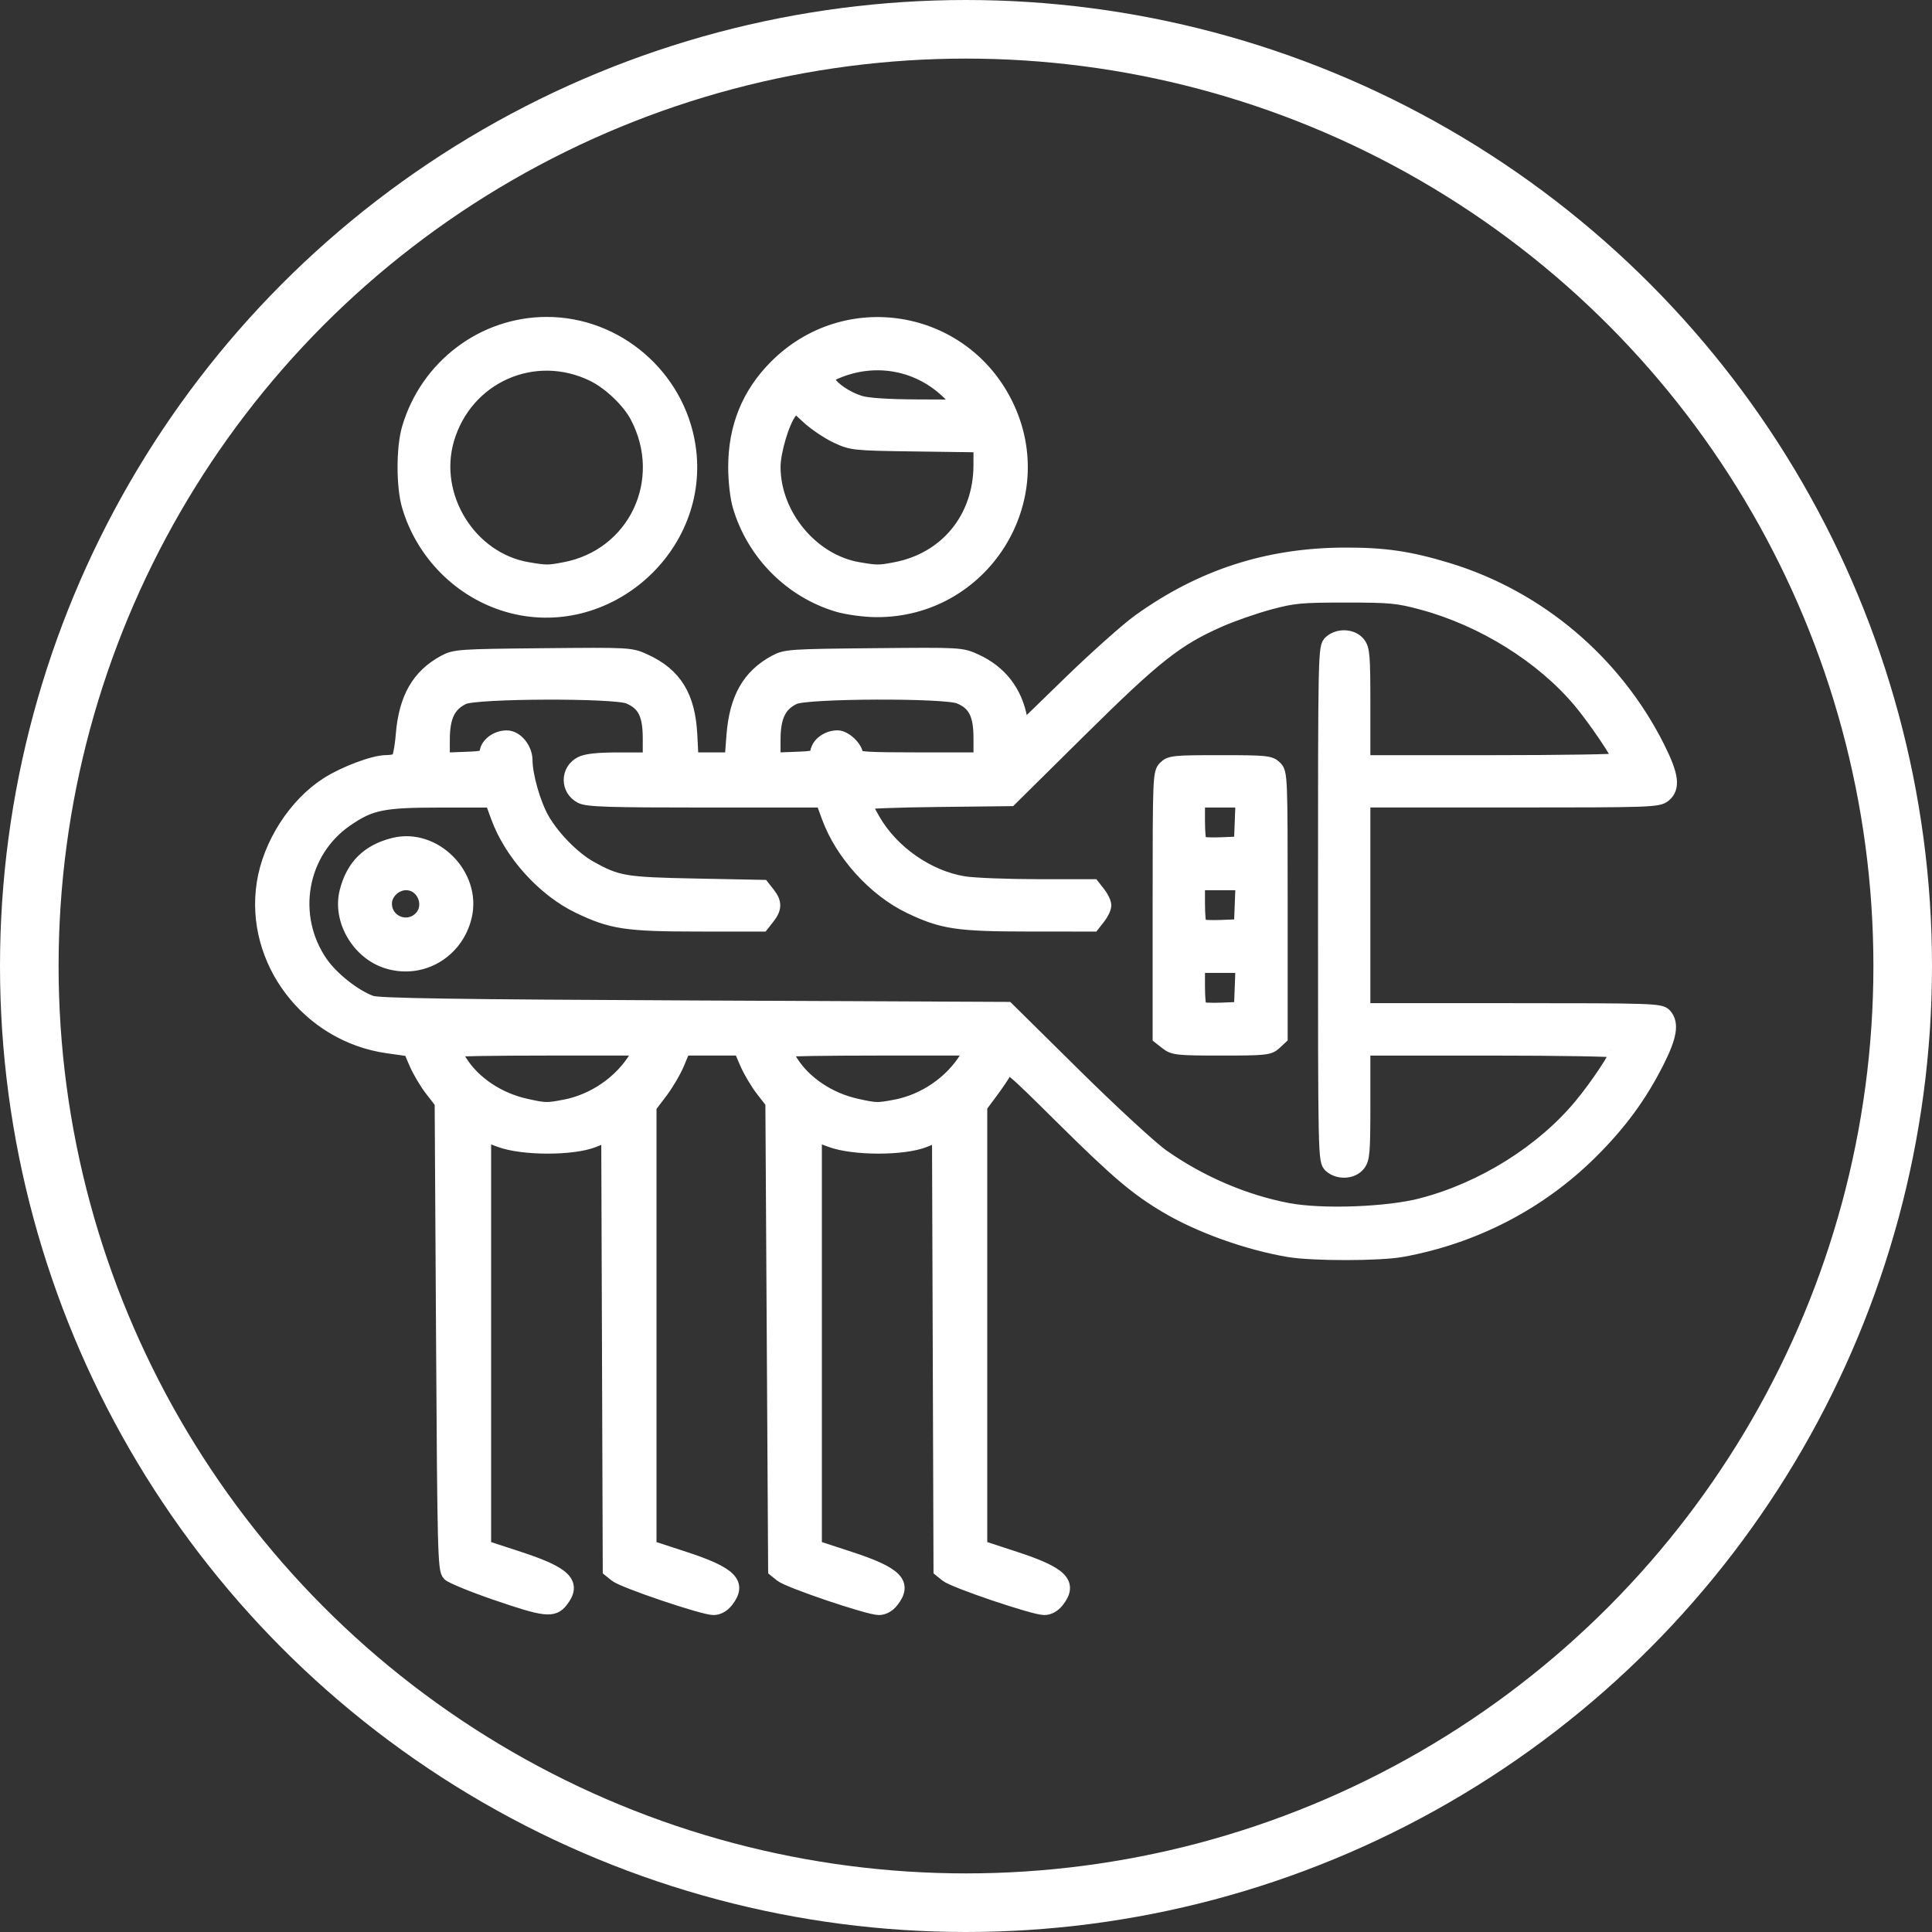
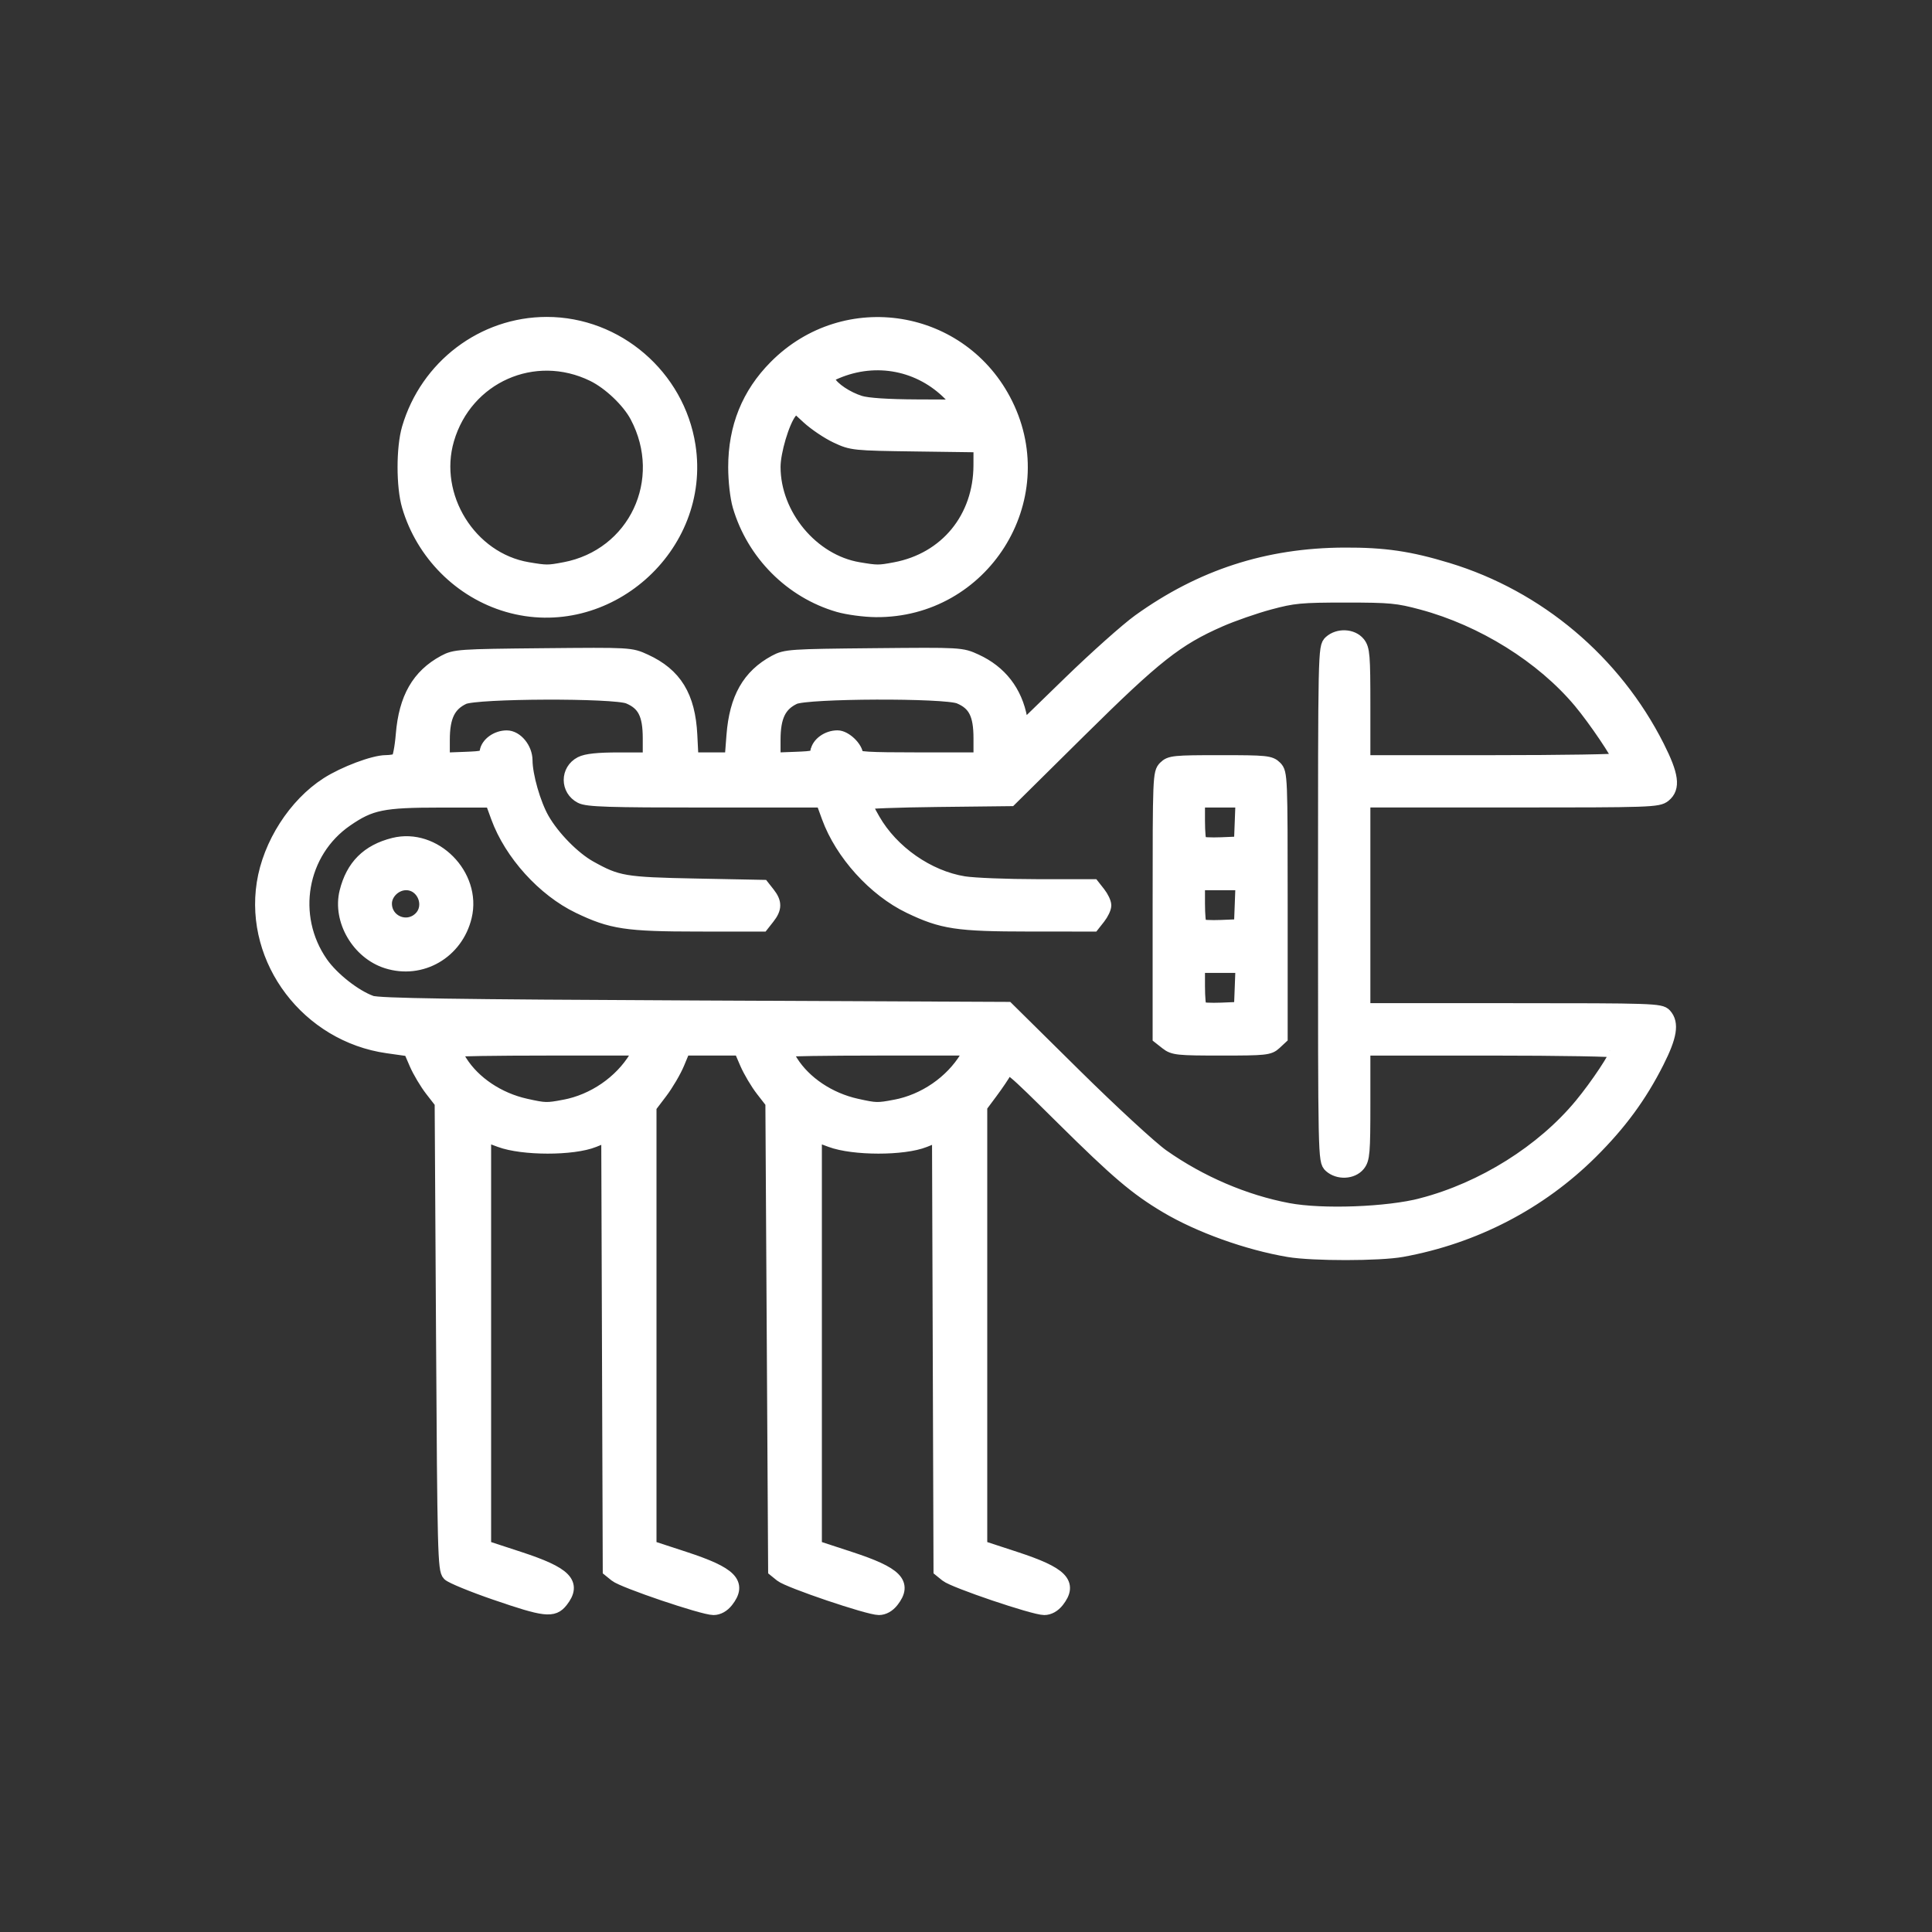
<svg xmlns="http://www.w3.org/2000/svg" xmlns:ns1="http://www.inkscape.org/namespaces/inkscape" xmlns:ns2="http://sodipodi.sourceforge.net/DTD/sodipodi-0.dtd" width="197.83mm" height="197.83mm" viewBox="0 0 197.83 197.83" version="1.1" id="svg5" xml:space="preserve" ns1:version="1.2.2 (732a01da63, 2022-12-09)" ns2:docname="I and D icon white.svg">
  <rect x="0" y="0" width="197.83" height="197.83" fill="#333333" stroke="none" />
  <ns2:namedview id="namedview7" pagecolor="#ffffff" bordercolor="#000000" borderopacity="0.25" ns1:showpageshadow="2" ns1:pageopacity="0.0" ns1:pagecheckerboard="0" ns1:deskcolor="#d1d1d1" ns1:document-units="mm" showgrid="false" ns1:zoom="0.64693624" ns1:cx="279.78028" ns1:cy="426.62628" ns1:window-width="2560" ns1:window-height="1369" ns1:window-x="1912" ns1:window-y="-8" ns1:window-maximized="1" ns1:current-layer="g16651-2" />
  <defs id="defs2" />
  <g ns1:label="Layer 1" ns1:groupmode="layer" id="layer1" transform="translate(-3.33,-40.956)">
    <g id="g16689" transform="translate(2.454,10.633)">
      <path style="fill:#ffffff;fill-opacity:1;stroke:#ffffff;stroke-width:1.411;stroke-dasharray:none;stroke-opacity:0" d="m -205.535,86.273 c -0.146,-0.058 -0.59,-0.176 -0.987,-0.264 -0.898,-0.198 -2.463,-1.547 -3.061,-2.638 -0.417,-0.762 -0.45,-3.64 -0.45,-40.111 0,-21.61 0.092,-39.622 0.206,-40.027 0.113,-0.405 1.214,-1.853 2.447,-3.218 l 2.242,-2.482 v -5.712 -5.712 l -1.654,-0.006 c -4.087,-0.014 -6.148,-2.543 -5.519,-6.771 0.84,-5.651 4.303,-9.713 9.819,-11.518 1.518,-0.497 2.513,-0.578 8.468,-0.689 l 6.749,-0.126 0.913,-1.325 c 1.279,-1.855 4.237,-4.968 6.218,-6.544 1.279,-1.018 1.887,-1.331 2.586,-1.331 1.105,0 1.791,0.668 1.785,1.741 -0.005,0.989 0.006,0.975 -2.561,3.12 -2.149,1.796 -4.284,4.233 -5.781,6.6 -0.427,0.675 -1.076,1.346 -1.441,1.49 -0.365,0.144 -4,0.295 -8.079,0.336 l -7.415,0.074 -1.741,0.858 c -3.179,1.566 -5.418,4.721 -5.721,8.062 -0.124,1.366 -0.072,1.667 0.342,1.969 0.719,0.525 75.453,0.532 76.171,0.006 0.442,-0.323 0.454,-0.503 0.149,-2.315 -1.71,-10.172 -8.962,-18.7 -18.955,-22.289 -5.414,-1.944 -12.621,-2.015 -17.967,-0.176 -1.964,0.676 -2.543,0.66 -3.246,-0.088 -0.714,-0.761 -0.74,-1.869 -0.058,-2.55 0.562,-0.562 3.884,-1.644 6.627,-2.159 2.608,-0.49 8.694,-0.426 11.45,0.119 5.889,1.166 10.949,3.683 15.815,7.869 l 1.468,1.263 13.878,-5.316 13.878,-5.316 2.117,0.007 c 3.558,0.011 6.601,1.62 8.671,4.582 1.751,2.507 1.816,3.012 1.727,13.538 l -0.079,9.347 -0.73,1.487 c -1.14,2.321 -2.598,3.787 -4.895,4.923 l -2.019,0.998 -15.264,0.074 -15.264,0.074 -0.189,1.51 c -1.028,8.229 -6.766,15.934 -14.54,19.526 -3.629,1.677 -5.821,2.101 -10.73,2.077 -3.957,-0.02 -4.587,-0.089 -6.726,-0.74 -7.359,-2.238 -12.862,-6.97 -16.07,-13.817 -1.055,-2.251 -2.075,-5.695 -2.075,-7.006 0,-1.529 -0.078,-1.567 -3.203,-1.567 h -2.882 v 5.701 5.701 l 2.214,2.487 c 1.672,1.878 2.287,2.778 2.514,3.676 0.168,0.667 0.3,3.287 0.3,5.967 v 4.778 h 52.158 c 40.417,0 52.402,0.073 53.241,0.324 1.386,0.415 2.869,1.899 3.285,3.285 0.395,1.318 0.422,4.63 0.048,5.974 -0.366,1.316 -1.451,2.556 -2.756,3.149 -0.978,0.444 -1.947,0.486 -11.322,0.492 l -10.253,0.006 v 10.968 c 0,7.588 -0.092,11.17 -0.299,11.624 -0.653,1.434 -2.867,1.445 -3.41,0.018 -0.155,-0.407 -0.26,-5.112 -0.26,-11.646 v -10.963 h -50.271 -50.271 v 27.11 c 0,26.533 0.011,27.116 0.512,27.384 0.734,0.393 4.845,0.349 5.376,-0.057 0.329,-0.251 1.335,-5.36 4.184,-21.233 2.063,-11.496 3.935,-21.303 4.16,-21.793 0.225,-0.49 0.776,-1.115 1.225,-1.388 0.786,-0.479 2.015,-0.497 34.814,-0.497 32.798,0 34.028,0.018 34.814,0.497 0.448,0.273 0.999,0.898 1.224,1.388 0.225,0.49 2.099,10.295 4.165,21.789 2.066,11.494 3.881,21.048 4.034,21.233 0.435,0.524 5.08,0.458 5.618,-0.081 0.366,-0.366 0.416,-1.898 0.416,-12.844 v -12.429 l 0.649,-0.649 c 0.704,-0.704 1.089,-0.78 2.07,-0.407 1.241,0.472 1.279,0.925 1.195,14.328 -0.087,13.95 -0.009,13.341 -1.922,15.02 -1.238,1.087 -1.854,1.234 -5.168,1.234 -1.528,0 -3.103,-0.091 -3.501,-0.202 -0.895,-0.25 -2.489,-1.624 -2.974,-2.561 -0.29,-0.562 -7.813,-41.32 -7.813,-42.332 0,-0.196 -9.879,-0.28 -32.808,-0.28 -22.132,0 -32.808,0.088 -32.808,0.27 0,0.983 -7.525,41.784 -7.805,42.32 -0.418,0.799 -1.597,1.927 -2.514,2.404 -0.615,0.32 -5.866,0.644 -6.482,0.401 z m 15.478,-72.113 V 4.374 l -2.183,-2.38 -2.183,-2.38 h -3.704 -3.704 l -2.183,2.38 -2.183,2.38 v 9.785 9.785 h 8.07 8.07 z m 108.749,9.256 c 0.369,-0.583 0.322,-4.329 -0.059,-4.71 -0.245,-0.245 -12.271,-0.318 -52.52,-0.318 h -52.202 v 2.78 2.78 l 52.265,-0.068 c 46.12,-0.06 52.294,-0.115 52.516,-0.465 z M -156.314,5.283 c 8.807,-1.536 15.761,-8.368 17.449,-17.142 0.267,-1.39 0.274,-1.833 0.031,-1.926 -0.174,-0.067 -1.964,-0.088 -3.978,-0.047 l -3.662,0.074 -0.364,1.425 c -1.176,4.601 -5.063,8.455 -9.76,9.679 -6.074,1.582 -12.627,-1.392 -15.438,-7.007 -0.568,-1.136 -1.116,-2.552 -1.216,-3.147 l -0.183,-1.082 h -3.98 -3.98 l 0.18,1.389 c 0.477,3.672 2.712,8.216 5.514,11.212 5.12,5.474 12.106,7.842 19.385,6.573 z m -38.77,-14.411 v -4.763 h -3.043 -3.043 v 4.763 4.763 h 3.043 3.043 z m 38.712,2.377 c 2.611,-0.977 5.047,-3.694 5.867,-6.544 l 0.171,-0.595 h -9.543 c -10.825,0 -10.067,-0.191 -8.911,2.249 1.236,2.606 3.81,4.693 6.675,5.41 1.459,0.366 3.985,0.137 5.74,-0.52 z m 51.479,-11.256 c 1.611,-0.478 3.251,-1.845 4.086,-3.407 0.559,-1.044 0.576,-1.341 0.576,-9.94 v -8.864 l -0.77,-1.39 c -1.852,-3.342 -4.925,-4.271 -9.067,-2.74 -4.022,1.487 -23.766,9.079 -23.871,9.18 -0.174,0.167 1.808,3.02 2.098,3.02 0.147,0 5.708,-2.084 12.36,-4.63 6.731,-2.577 12.476,-4.63 12.956,-4.63 0.579,0 1.147,0.254 1.727,0.772 l 0.864,0.772 0.077,7.962 c 0.065,6.738 0.015,8.094 -0.331,8.822 -0.798,1.682 -0.489,1.641 -12.805,1.728 l -11.206,0.08 0.156,0.582 c 0.086,0.32 0.158,1.147 0.16,1.839 l 0.004,1.257 h 10.8 c 9.004,0 11.031,-0.069 12.187,-0.412 z m -2.878,-13.21 v -5.949 l -1.257,0.489 c -0.691,0.269 -5.722,2.191 -11.179,4.271 -5.457,2.08 -9.951,3.802 -9.987,3.827 -0.036,0.025 0.203,0.78 0.529,1.678 l 0.594,1.633 10.649,2.4e-4 10.649,2.4e-4 z" id="path16509" />
      <circle style="fill:none;fill-opacity:1;stroke:#ffffff;stroke-width:6;stroke-dasharray:none;stroke-opacity:1" id="path16567" cx="-155.34" cy="18.885" r="95.915" />
    </g>
    <g id="g16575-8" transform="translate(-228.282,-132.581)">
      <path style="fill:#ffffff;fill-opacity:1;stroke:#ffffff;stroke-width:1.411;stroke-dasharray:none;stroke-opacity:1" d="m 548.056,433.036 c -1.55,-0.485 -2.608,-1.359 -3.393,-2.803 -0.663,-1.218 -0.686,-1.416 -0.686,-5.785 0,-4.476 -0.006,-4.525 -0.595,-4.652 -0.327,-0.071 -3.512,-0.486 -7.078,-0.923 -8.402,-1.03 -7.673,-0.301 -7.673,-7.668 0,-5.154 0.035,-5.55 0.544,-6.197 l 0.543,-0.691 4.55,-0.072 4.55,-0.072 0.132,-11.245 0.132,-11.245 0.719,-1.464 c 0.918,-1.869 2.827,-3.778 4.696,-4.696 1.364,-0.67 1.74,-0.725 5.499,-0.809 l 4.035,-0.09 v -6.062 -6.062 h -5.195 c -3.127,0 -5.596,-0.12 -6.203,-0.302 -1.383,-0.414 -2.734,-1.591 -3.395,-2.956 -0.537,-1.11 -0.553,-1.502 -0.553,-13.807 0,-12.283 0.017,-12.7 0.55,-13.801 0.689,-1.423 1.749,-2.326 3.432,-2.924 l 1.31,-0.465 v -5.32 c 0,-3.825 -0.105,-5.669 -0.375,-6.564 -0.869,-2.888 -3.108,-4.396 -6.527,-4.396 -1.609,0 -2.166,-0.106 -2.66,-0.505 -0.615,-0.497 -0.626,-0.591 -0.706,-5.993 -0.09,-6.047 0.036,-6.748 1.311,-7.276 1.058,-0.438 7.483,-0.154 9.619,0.426 4.633,1.257 9.094,4.899 11.181,9.127 1.121,2.271 1.905,4.959 1.912,6.558 0.002,0.485 0.093,0.842 0.202,0.792 0.109,-0.049 0.853,-0.446 1.654,-0.882 l 1.455,-0.792 6.994,-0.083 c 3.847,-0.045 7.25,-0.018 7.561,0.06 0.55,0.138 1.187,1.135 1.187,1.858 0,0.195 -0.227,0.636 -0.505,0.98 -0.502,0.621 -0.55,0.625 -7.342,0.757 l -6.837,0.132 -1.263,0.742 c -1.451,0.853 -2.418,2.181 -2.831,3.888 -0.2,0.827 -0.265,9.065 -0.214,26.988 l 0.074,25.797 3.092,0.074 3.092,0.074 0.087,-6.689 c 0.081,-6.24 0.128,-6.79 0.692,-8.198 0.798,-1.989 2.535,-3.877 4.595,-4.994 l 1.67,-0.906 15.933,-0.074 c 15.709,-0.073 15.941,-0.067 16.47,0.463 0.699,0.699 0.69,1.904 -0.02,2.547 -0.53,0.48 -1.286,0.51 -15.941,0.636 -13.665,0.118 -15.474,0.181 -16.184,0.571 -1.105,0.606 -2.203,1.752 -2.799,2.921 -0.481,0.943 -0.503,1.881 -0.503,22.162 v 21.177 h 28.31 28.31 v -21.177 c 0,-20.281 -0.021,-21.219 -0.503,-22.162 -0.276,-0.542 -0.839,-1.322 -1.251,-1.734 -1.519,-1.519 -1.915,-1.61 -7.696,-1.755 -5.75,-0.145 -5.946,-0.195 -6.29,-1.602 -0.116,-0.473 0.007,-0.891 0.413,-1.407 l 0.577,-0.734 5.854,0.084 5.854,0.084 1.676,0.908 c 2.024,1.097 3.809,3.053 4.604,5.045 0.534,1.336 0.589,2.001 0.677,8.144 l 0.095,6.689 3.089,-0.074 3.089,-0.074 v -26.458 -26.458 l -0.622,-1.264 c -0.685,-1.391 -1.888,-2.445 -3.412,-2.989 -0.8,-0.286 -5.553,-0.357 -24.487,-0.366 l -23.494,-0.012 -0.649,-0.649 c -0.357,-0.357 -0.649,-0.828 -0.649,-1.046 0,-0.752 0.622,-1.757 1.17,-1.892 0.302,-0.074 11.444,-0.101 24.759,-0.06 l 24.209,0.075 1.455,0.792 c 0.8,0.436 1.527,0.827 1.615,0.869 0.088,0.042 0.236,-0.651 0.329,-1.541 0.389,-3.726 2.17,-7.256 5.2,-10.308 2.181,-2.196 4.973,-3.848 7.805,-4.616 2.136,-0.58 8.561,-0.864 9.619,-0.426 1.274,0.528 1.401,1.229 1.311,7.276 -0.08,5.402 -0.091,5.496 -0.706,5.993 -0.494,0.399 -1.051,0.505 -2.66,0.505 -3.42,0 -5.658,1.507 -6.527,4.396 -0.27,0.896 -0.375,2.743 -0.375,6.595 v 5.351 l 1.184,0.298 c 1.417,0.357 2.867,1.564 3.66,3.047 0.573,1.072 0.58,1.22 0.58,13.783 0,12.507 -0.009,12.716 -0.571,13.758 -0.314,0.582 -0.909,1.379 -1.323,1.772 -1.464,1.39 -2.239,1.535 -8.152,1.535 h -5.432 v 6.062 6.062 l 4.035,0.09 c 3.766,0.084 4.133,0.138 5.509,0.814 1.912,0.939 3.736,2.756 4.665,4.647 l 0.74,1.508 0.132,11.245 0.132,11.245 4.55,0.072 4.55,0.072 0.544,0.691 c 0.509,0.647 0.543,1.043 0.543,6.197 0,7.367 0.729,6.638 -7.673,7.668 -3.565,0.437 -6.75,0.853 -7.078,0.923 -0.589,0.127 -0.595,0.177 -0.595,4.632 0,4.047 -0.056,4.613 -0.553,5.588 -0.767,1.504 -1.991,2.545 -3.529,3.003 -1.505,0.448 -13.537,0.554 -15.344,0.135 -1.539,-0.357 -3.077,-1.563 -3.81,-2.988 -0.539,-1.047 -0.667,-1.757 -0.78,-4.316 -0.13,-2.953 -0.155,-3.059 -0.693,-2.924 -0.418,0.104 -20.957,0.257 -23.775,0.177 -0.687,-0.02 -1.521,-0.976 -1.521,-1.745 0,-0.37 0.292,-0.966 0.649,-1.323 l 0.649,-0.649 h 10.803 10.803 l 19.041,-2.38 c 10.473,-1.309 19.13,-2.381 19.239,-2.381 0.109,-7.9e-4 0.198,-1.49 0.198,-3.309 v -3.307 H 596.363 532.599 v 3.307 c 0,2.222 0.095,3.307 0.29,3.307 0.16,0 8.833,1.072 19.275,2.381 l 18.984,2.381 h 10.768 10.768 l 0.649,0.649 c 0.357,0.357 0.649,0.826 0.649,1.041 0,0.738 -0.489,1.677 -0.972,1.867 -0.547,0.215 -23.464,0.2 -24.324,-0.016 -0.537,-0.135 -0.562,-0.029 -0.693,2.924 -0.113,2.56 -0.241,3.27 -0.78,4.316 -0.733,1.425 -2.271,2.631 -3.81,2.988 -1.638,0.38 -14.061,0.283 -15.347,-0.12 z m 15.48,-4.293 c 0.478,-0.608 0.548,-1.064 0.548,-3.572 0,-2.122 -0.087,-2.875 -0.331,-2.877 -0.182,-10e-4 -3.605,-0.417 -7.607,-0.924 -4.002,-0.507 -7.544,-0.923 -7.871,-0.924 -0.59,-0.002 -0.595,0.031 -0.595,3.846 0,3.733 0.019,3.868 0.649,4.498 l 0.649,0.649 h 7.004 7.004 z m 80.861,0.048 c 0.63,-0.63 0.649,-0.765 0.649,-4.498 0,-3.815 -0.005,-3.848 -0.595,-3.846 -0.327,10e-4 -3.87,0.417 -7.871,0.924 -4.002,0.507 -7.425,0.923 -7.607,0.924 -0.244,0.002 -0.331,0.754 -0.331,2.877 0,2.508 0.07,2.964 0.548,3.572 l 0.548,0.697 h 7.004 7.004 z m -80.313,-27.661 v -3.175 h -6.843 c -6.523,0 -6.876,-0.026 -7.541,-0.548 l -0.697,-0.548 v -5.915 -5.915 l 0.697,-0.548 c 0.664,-0.523 1.018,-0.548 7.541,-0.548 h 6.843 v -2.792 -2.792 l -8.533,0.08 c -8.15,0.076 -8.58,0.105 -9.591,0.649 -1.36,0.732 -2.084,1.521 -2.756,3.002 -0.514,1.134 -0.54,1.694 -0.546,11.708 l -0.006,10.517 h 10.716 10.716 z m 85.984,-7.342 c -0.006,-10.014 -0.032,-10.574 -0.546,-11.708 -0.671,-1.481 -1.396,-2.27 -2.756,-3.002 -1.011,-0.544 -1.441,-0.573 -9.591,-0.649 l -8.533,-0.08 v 2.792 2.792 h 6.843 c 6.523,0 6.876,0.026 7.541,0.548 l 0.697,0.548 v 5.915 5.915 l -0.697,0.548 c -0.664,0.523 -1.018,0.548 -7.541,0.548 h -6.843 v 3.175 3.175 h 10.716 10.716 l -0.006,-10.517 z m -85.984,-2.844 v -3.043 h -5.689 -5.689 v 3.043 3.043 h 5.689 5.689 z m 75.935,0 v -3.043 h -5.689 -5.689 v 3.043 3.043 h 5.689 5.689 z M 553.966,345.502 553.898,332.206 h -5.117 -5.117 l -0.638,0.742 -0.638,0.742 v 11.7 c 0,12.647 -0.009,12.568 1.417,13.143 0.312,0.126 2.741,0.236 5.398,0.246 l 4.831,0.017 z m 95.295,12.908 c 0.412,-0.213 0.823,-0.58 0.913,-0.815 0.09,-0.236 0.164,-5.776 0.164,-12.313 0,-11.418 -0.02,-11.905 -0.514,-12.399 -0.732,-0.732 -1.701,-0.842 -6.629,-0.754 l -4.366,0.078 -0.069,13.295 -0.069,13.295 h 4.91 c 3.792,0 5.081,-0.088 5.659,-0.387 z M 554.025,321.557 c -0.005,-7.801 -0.228,-9.373 -1.739,-12.247 -2.441,-4.646 -7.098,-7.398 -12.516,-7.398 h -2.145 v 3.175 3.175 h 1.139 c 0.627,0 1.907,0.258 2.844,0.574 1.365,0.46 2.026,0.895 3.313,2.183 2.452,2.453 2.571,2.929 2.695,10.803 l 0.103,6.548 h 3.155 3.155 z m 91.021,0.908 c 0,-6.668 0.205,-7.857 1.752,-10.142 1.454,-2.148 4.136,-3.705 6.867,-3.987 l 1.435,-0.148 v -3.138 -3.138 h -2.189 c -4.612,0 -8.629,1.962 -11.304,5.522 -2.504,3.333 -2.901,5.262 -2.907,14.124 l -0.005,6.813 h 3.175 3.175 z m -67.601,74.586 c -0.986,-0.44 -2.125,-1.635 -2.497,-2.619 -0.185,-0.49 -0.279,-5.154 -0.276,-13.626 0.005,-11.99 0.04,-12.956 0.498,-13.966 0.271,-0.596 0.893,-1.37 1.383,-1.72 l 0.891,-0.635 h 18.918 18.918 l 0.891,0.635 c 0.49,0.349 1.112,1.123 1.383,1.72 0.458,1.01 0.493,1.977 0.498,13.991 0.005,10.381 -0.066,13.074 -0.358,13.758 -0.441,1.03 -1.616,2.171 -2.63,2.554 -1.199,0.453 -36.592,0.365 -37.62,-0.094 z m 36.513,-16.161 v -12.7 h -17.595 -17.595 l -0.069,12.435 c -0.038,6.839 -0.012,12.585 0.059,12.768 0.101,0.263 3.775,0.318 17.664,0.265 l 17.536,-0.068 z m -28.804,6.463 c -0.494,-0.389 -0.696,-0.793 -0.693,-1.389 0.01,-2.024 0.054,-2.031 11.902,-2.031 11.848,0 11.892,0.008 11.902,2.031 0.003,0.596 -0.199,1 -0.693,1.389 -0.679,0.534 -0.975,0.548 -11.209,0.548 -10.234,0 -10.53,-0.015 -11.209,-0.548 z m -0.259,-10.254 c -0.602,-0.666 -0.556,-2.044 0.091,-2.691 0.512,-0.512 0.882,-0.529 11.377,-0.529 10.495,0 10.865,0.017 11.377,0.529 0.676,0.676 0.7,2.145 0.045,2.737 -0.434,0.393 -1.618,0.438 -11.468,0.438 -10.306,0 -11.012,-0.03 -11.422,-0.484 z m -19.38,-30.076 -0.662,-0.662 0.079,-9.194 0.079,-9.194 0.742,-1.263 c 0.408,-0.694 1.233,-1.587 1.833,-1.984 l 1.091,-0.722 h 27.688 27.688 l 1.091,0.722 c 0.6,0.397 1.425,1.29 1.833,1.984 l 0.742,1.263 0.079,9.194 0.079,9.194 -0.662,0.662 -0.662,0.662 h -30.187 -30.187 z m 58.365,-10.696 v -7.654 l -0.697,-0.548 c -0.695,-0.546 -0.793,-0.548 -26.82,-0.548 -26.027,0 -26.125,0.002 -26.82,0.548 l -0.697,0.548 v 7.654 7.654 h 27.517 27.517 z" id="path16511-0" />
-       <circle style="fill:none;stroke:#ffffff;stroke-width:6;stroke-dasharray:none;stroke-opacity:1" id="path16567-4" cx="596.363" cy="365.699" r="95.915" />
    </g>
    <g id="g16613-9" transform="translate(-274.906,86.223)" style="fill:none;fill-opacity:1;stroke:#2e2e2e;stroke-opacity:1">
-       <path style="fill:#ffffff;fill-opacity:1;stroke:#ffffff;stroke-width:0.353;stroke-dasharray:none;stroke-opacity:1" d="m 599.2,2.327 c -0.984,-0.428 -1.41,-1.111 -1.41,-2.26 0,-2.224 1.046,-2.646 6.568,-2.646 h 4.204 l 0.175,-1.918 c 0.297,-3.25 1.692,-5.395 4.472,-6.876 1.01,-0.538 1.555,-0.604 5.67,-0.685 3.974,-0.078 4.57,-0.146 4.685,-0.531 0.156,-0.521 3.065,-12.77 3.065,-12.905 0,-0.051 -9.971,-0.125 -22.159,-0.164 l -22.159,-0.072 -1.721,-0.815 c -2.204,-1.045 -4.092,-2.933 -5.137,-5.137 l -0.815,-1.721 v -36.915 -36.915 l 0.865,-1.756 c 1.095,-2.225 3.399,-4.423 5.542,-5.288 l 1.531,-0.618 37.108,-0.07 37.108,-0.07 4.463,-6.677 c 2.455,-3.672 4.985,-7.19 5.623,-7.817 2.344,-2.304 6.338,-3.559 9.537,-2.995 5.797,1.021 9.746,5.659 9.746,11.447 0,1.746 -0.755,4.768 -1.344,5.375 -0.483,0.498 -0.212,0.609 1.807,0.738 1.183,0.076 2.698,0.379 3.581,0.718 2.132,0.817 4.43,2.997 5.542,5.257 l 0.865,1.756 v 36.915 36.915 l -0.84,1.773 c -1.069,2.256 -2.805,3.992 -5.06,5.06 l -1.773,0.84 -22.159,0.072 c -12.187,0.04 -22.159,0.114 -22.159,0.164 0,0.135 2.909,12.384 3.065,12.905 0.115,0.385 0.711,0.453 4.685,0.531 4.115,0.081 4.661,0.147 5.67,0.685 2.76,1.47 4.169,3.65 4.473,6.917 l 0.174,1.877 h 4.204 c 5.522,0 6.568,0.421 6.568,2.646 0,1.17 -0.432,1.838 -1.468,2.271 -1.322,0.552 -71.522,0.541 -72.793,-0.011 z m 58.121,-6.225 c 0,-1.083 -0.138,-1.473 -0.772,-2.183 l -0.772,-0.864 h -20.152 -20.152 l -0.772,0.864 c -0.634,0.71 -0.772,1.1 -0.772,2.183 v 1.319 h 21.696 21.696 z m -14.92,-8.669 c -0.164,-0.546 -3.072,-12.789 -3.072,-12.932 0,-0.054 -1.667,-0.098 -3.704,-0.098 -2.037,0 -3.704,0.044 -3.704,0.098 0,0.144 -2.908,12.386 -3.072,12.932 -0.13,0.433 0.314,0.463 6.776,0.463 6.462,0 6.906,-0.03 6.776,-0.463 z m 45.44,-18.344 c 1.337,-0.371 3.133,-2.183 3.55,-3.581 0.219,-0.734 0.325,-3.216 0.325,-7.607 v -6.518 h -41.95 c -46.483,0 -43.165,0.131 -43.779,-1.731 -0.243,-0.736 -0.24,-1.121 0.014,-1.735 0.696,-1.68 -2.623,-1.561 43.572,-1.561 h 42.142 v -25.882 -25.882 l -0.728,-1.436 c -1.268,-2.504 -2.809,-3.153 -7.488,-3.155 l -3.056,-0.002 -12.18,14.854 -12.18,14.854 0.349,1.484 c 0.48,2.04 0.447,5.451 -0.069,7.191 -1.342,4.522 -4.819,7.993 -8.976,8.958 -0.754,0.175 -3.911,0.336 -7.276,0.37 -6.814,0.07 -7.548,0.242 -10.442,2.444 -1.417,1.079 -1.701,1.194 -2.645,1.075 -1.561,-0.197 -2.063,-0.957 -2.748,-4.164 -0.945,-4.429 -1.16,-6.694 -1.025,-10.794 0.106,-3.21 0.244,-4.218 0.816,-5.978 2.17,-6.674 7.156,-10.62 14.609,-11.564 l 2.393,-0.303 6.008,-9.019 c 3.304,-4.961 6.008,-9.108 6.008,-9.218 0,-0.109 -15.627,-0.167 -34.727,-0.128 l -34.727,0.07 -1.109,0.593 c -1.234,0.66 -2.235,1.857 -2.691,3.217 -0.217,0.648 -0.301,8.105 -0.301,26.657 v 25.757 h 4.307 c 4.722,0 5.137,0.113 5.737,1.561 0.254,0.613 0.257,0.999 0.014,1.735 -0.503,1.525 -1.21,1.731 -5.944,1.731 h -4.114 v 6.518 c 0,4.39 0.106,6.873 0.325,7.607 0.397,1.328 2.211,3.216 3.425,3.566 1.288,0.371 103.222,0.386 104.557,0.015 z m -91.419,-18.11 c -1.012,-0.549 -1.416,-1.928 -0.917,-3.123 0.458,-1.096 1.107,-1.499 2.411,-1.499 0.657,0 1.155,0.199 1.594,0.639 2.203,2.203 -0.337,5.478 -3.089,3.984 z m 34.1,-17.291 c 2.379,-0.935 4.276,-1.163 9.336,-1.122 5.914,0.048 7.225,-0.18 8.969,-1.558 1.928,-1.524 2.806,-3.472 2.801,-6.214 -0.007,-3.503 -0.021,-3.521 -5.398,-7.488 -4.644,-3.425 -4.761,-3.492 -6.11,-3.492 -1.717,0 -4.182,0.626 -5.908,1.501 -4.649,2.356 -6.762,8.317 -5.72,16.141 0.29,2.179 0.418,2.731 0.632,2.731 0.072,0 0.701,-0.224 1.397,-0.498 z m 25.303,-21.785 c 1.405,-1.705 2.55,-3.194 2.545,-3.307 -0.012,-0.247 -7.378,-5.746 -7.502,-5.6 -0.316,0.373 -4.923,7.39 -4.923,7.498 0,0.074 1.511,1.271 3.357,2.659 2.657,1.998 3.421,2.455 3.663,2.188 0.168,-0.186 1.455,-1.733 2.86,-3.438 z m 15.05,-18.352 c 4.842,-5.893 9.101,-11.272 9.465,-11.953 1.655,-3.102 0.101,-7.258 -3.233,-8.649 -2.128,-0.887 -5.519,-0.172 -6.987,1.473 -0.677,0.758 -15.942,23.652 -16.039,24.053 -0.078,0.323 7.506,6.058 7.798,5.896 0.106,-0.059 4.154,-4.928 8.996,-10.82 z" id="path16418-9" />
-       <circle style="fill:none;fill-opacity:1;stroke:#ffffff;stroke-width:6;stroke-dasharray:none;stroke-opacity:1" id="path16567-6" cx="635.625" cy="-64.956" r="95.915" />
+       <path style="fill:#ffffff;fill-opacity:1;stroke:#ffffff;stroke-width:0.353;stroke-dasharray:none;stroke-opacity:1" d="m 599.2,2.327 c -0.984,-0.428 -1.41,-1.111 -1.41,-2.26 0,-2.224 1.046,-2.646 6.568,-2.646 h 4.204 l 0.175,-1.918 c 0.297,-3.25 1.692,-5.395 4.472,-6.876 1.01,-0.538 1.555,-0.604 5.67,-0.685 3.974,-0.078 4.57,-0.146 4.685,-0.531 0.156,-0.521 3.065,-12.77 3.065,-12.905 0,-0.051 -9.971,-0.125 -22.159,-0.164 l -22.159,-0.072 -1.721,-0.815 c -2.204,-1.045 -4.092,-2.933 -5.137,-5.137 l -0.815,-1.721 v -36.915 -36.915 l 0.865,-1.756 c 1.095,-2.225 3.399,-4.423 5.542,-5.288 l 1.531,-0.618 37.108,-0.07 37.108,-0.07 4.463,-6.677 c 2.455,-3.672 4.985,-7.19 5.623,-7.817 2.344,-2.304 6.338,-3.559 9.537,-2.995 5.797,1.021 9.746,5.659 9.746,11.447 0,1.746 -0.755,4.768 -1.344,5.375 -0.483,0.498 -0.212,0.609 1.807,0.738 1.183,0.076 2.698,0.379 3.581,0.718 2.132,0.817 4.43,2.997 5.542,5.257 l 0.865,1.756 v 36.915 36.915 l -0.84,1.773 c -1.069,2.256 -2.805,3.992 -5.06,5.06 l -1.773,0.84 -22.159,0.072 c -12.187,0.04 -22.159,0.114 -22.159,0.164 0,0.135 2.909,12.384 3.065,12.905 0.115,0.385 0.711,0.453 4.685,0.531 4.115,0.081 4.661,0.147 5.67,0.685 2.76,1.47 4.169,3.65 4.473,6.917 l 0.174,1.877 h 4.204 c 5.522,0 6.568,0.421 6.568,2.646 0,1.17 -0.432,1.838 -1.468,2.271 -1.322,0.552 -71.522,0.541 -72.793,-0.011 z m 58.121,-6.225 c 0,-1.083 -0.138,-1.473 -0.772,-2.183 l -0.772,-0.864 h -20.152 -20.152 c -0.634,0.71 -0.772,1.1 -0.772,2.183 v 1.319 h 21.696 21.696 z m -14.92,-8.669 c -0.164,-0.546 -3.072,-12.789 -3.072,-12.932 0,-0.054 -1.667,-0.098 -3.704,-0.098 -2.037,0 -3.704,0.044 -3.704,0.098 0,0.144 -2.908,12.386 -3.072,12.932 -0.13,0.433 0.314,0.463 6.776,0.463 6.462,0 6.906,-0.03 6.776,-0.463 z m 45.44,-18.344 c 1.337,-0.371 3.133,-2.183 3.55,-3.581 0.219,-0.734 0.325,-3.216 0.325,-7.607 v -6.518 h -41.95 c -46.483,0 -43.165,0.131 -43.779,-1.731 -0.243,-0.736 -0.24,-1.121 0.014,-1.735 0.696,-1.68 -2.623,-1.561 43.572,-1.561 h 42.142 v -25.882 -25.882 l -0.728,-1.436 c -1.268,-2.504 -2.809,-3.153 -7.488,-3.155 l -3.056,-0.002 -12.18,14.854 -12.18,14.854 0.349,1.484 c 0.48,2.04 0.447,5.451 -0.069,7.191 -1.342,4.522 -4.819,7.993 -8.976,8.958 -0.754,0.175 -3.911,0.336 -7.276,0.37 -6.814,0.07 -7.548,0.242 -10.442,2.444 -1.417,1.079 -1.701,1.194 -2.645,1.075 -1.561,-0.197 -2.063,-0.957 -2.748,-4.164 -0.945,-4.429 -1.16,-6.694 -1.025,-10.794 0.106,-3.21 0.244,-4.218 0.816,-5.978 2.17,-6.674 7.156,-10.62 14.609,-11.564 l 2.393,-0.303 6.008,-9.019 c 3.304,-4.961 6.008,-9.108 6.008,-9.218 0,-0.109 -15.627,-0.167 -34.727,-0.128 l -34.727,0.07 -1.109,0.593 c -1.234,0.66 -2.235,1.857 -2.691,3.217 -0.217,0.648 -0.301,8.105 -0.301,26.657 v 25.757 h 4.307 c 4.722,0 5.137,0.113 5.737,1.561 0.254,0.613 0.257,0.999 0.014,1.735 -0.503,1.525 -1.21,1.731 -5.944,1.731 h -4.114 v 6.518 c 0,4.39 0.106,6.873 0.325,7.607 0.397,1.328 2.211,3.216 3.425,3.566 1.288,0.371 103.222,0.386 104.557,0.015 z m -91.419,-18.11 c -1.012,-0.549 -1.416,-1.928 -0.917,-3.123 0.458,-1.096 1.107,-1.499 2.411,-1.499 0.657,0 1.155,0.199 1.594,0.639 2.203,2.203 -0.337,5.478 -3.089,3.984 z m 34.1,-17.291 c 2.379,-0.935 4.276,-1.163 9.336,-1.122 5.914,0.048 7.225,-0.18 8.969,-1.558 1.928,-1.524 2.806,-3.472 2.801,-6.214 -0.007,-3.503 -0.021,-3.521 -5.398,-7.488 -4.644,-3.425 -4.761,-3.492 -6.11,-3.492 -1.717,0 -4.182,0.626 -5.908,1.501 -4.649,2.356 -6.762,8.317 -5.72,16.141 0.29,2.179 0.418,2.731 0.632,2.731 0.072,0 0.701,-0.224 1.397,-0.498 z m 25.303,-21.785 c 1.405,-1.705 2.55,-3.194 2.545,-3.307 -0.012,-0.247 -7.378,-5.746 -7.502,-5.6 -0.316,0.373 -4.923,7.39 -4.923,7.498 0,0.074 1.511,1.271 3.357,2.659 2.657,1.998 3.421,2.455 3.663,2.188 0.168,-0.186 1.455,-1.733 2.86,-3.438 z m 15.05,-18.352 c 4.842,-5.893 9.101,-11.272 9.465,-11.953 1.655,-3.102 0.101,-7.258 -3.233,-8.649 -2.128,-0.887 -5.519,-0.172 -6.987,1.473 -0.677,0.758 -15.942,23.652 -16.039,24.053 -0.078,0.323 7.506,6.058 7.798,5.896 0.106,-0.059 4.154,-4.928 8.996,-10.82 z" id="path16418-9" />
    </g>
    <g id="g16651-2" transform="translate(-10.296,3.609)">
      <path style="fill:#ffffff;fill-opacity:1;stroke:#ffffff;stroke-width:1.411;stroke-dasharray:none;stroke-opacity:1" d="m 64.403,200.5 c -2.372,-0.816 -4.531,-1.701 -4.798,-1.967 -0.448,-0.447 -0.495,-2.293 -0.625,-24.392 l -0.141,-23.908 -1,-1.286 c -0.55,-0.707 -1.275,-1.925 -1.611,-2.706 l -0.611,-1.42 -2.307,-0.326 c -8.117,-1.148 -13.922,-8.781 -12.694,-16.693 0.619,-3.989 3.229,-8.059 6.523,-10.173 1.736,-1.114 4.755,-2.249 5.998,-2.255 0.497,-0.002 1.044,-0.098 1.215,-0.212 0.171,-0.114 0.398,-1.28 0.505,-2.591 0.304,-3.724 1.617,-6.017 4.264,-7.448 1.079,-0.583 1.526,-0.614 10.102,-0.696 8.944,-0.085 8.978,-0.083 10.444,0.588 3.09,1.415 4.459,3.651 4.657,7.611 l 0.124,2.469 h 2.041 2.041 l 0.188,-2.44 c 0.291,-3.784 1.597,-6.088 4.27,-7.534 1.079,-0.583 1.526,-0.614 10.102,-0.696 8.944,-0.085 8.978,-0.083 10.444,0.588 2.507,1.148 4.075,3.173 4.58,5.917 l 0.195,1.058 4.866,-4.727 c 2.676,-2.6 5.874,-5.45 7.106,-6.335 6.368,-4.572 13.141,-6.768 20.985,-6.803 4.102,-0.018 6.664,0.356 10.583,1.546 9.271,2.816 17.107,9.425 21.504,18.137 1.475,2.922 1.649,4.205 0.676,4.992 -0.62,0.502 -1.415,0.528 -15.72,0.528 h -15.068 v 10.724 10.724 h 15.196 c 14.363,0 15.222,0.028 15.663,0.516 0.762,0.841 0.548,2.158 -0.777,4.781 -1.762,3.491 -3.827,6.304 -6.781,9.24 -5.242,5.21 -11.955,8.694 -19.351,10.042 -2.315,0.422 -9.142,0.427 -11.613,0.008 -4.216,-0.715 -9.129,-2.478 -12.517,-4.493 -3.085,-1.834 -5.026,-3.483 -10.626,-9.027 -5.399,-5.345 -5.555,-5.473 -5.891,-4.822 -0.19,0.368 -0.837,1.33 -1.439,2.138 l -1.094,1.47 v 22.567 22.567 l 3.598,1.179 c 4.703,1.541 5.693,2.542 4.283,4.333 -0.372,0.472 -0.86,0.744 -1.34,0.744 -1.07,0 -9.226,-2.761 -9.995,-3.384 l -0.639,-0.517 -0.077,-22.291 -0.077,-22.291 -1.475,0.594 c -2.132,0.859 -7.267,0.855 -9.589,-0.008 l -1.623,-0.603 v 21.122 21.122 l 3.598,1.179 c 4.703,1.541 5.693,2.542 4.283,4.333 -0.372,0.472 -0.86,0.744 -1.34,0.744 -1.07,0 -9.226,-2.761 -9.995,-3.384 l -0.639,-0.517 -0.141,-23.943 -0.141,-23.943 -1,-1.286 c -0.55,-0.707 -1.284,-1.945 -1.631,-2.752 l -0.631,-1.466 h -2.904 -2.904 l -0.616,1.482 c -0.339,0.815 -1.124,2.151 -1.745,2.969 l -1.129,1.487 v 22.549 22.549 l 3.598,1.179 c 4.703,1.541 5.693,2.542 4.283,4.333 -0.372,0.472 -0.86,0.744 -1.34,0.744 -1.07,0 -9.226,-2.761 -9.995,-3.384 l -0.639,-0.517 -0.077,-22.291 -0.077,-22.291 -1.475,0.594 c -2.132,0.859 -7.267,0.855 -9.589,-0.008 l -1.623,-0.603 v 21.122 21.122 l 3.598,1.179 c 4.703,1.541 5.693,2.542 4.283,4.333 -0.827,1.051 -1.655,0.955 -6.692,-0.776 z m 94.844,-39.781 c 6.24,-1.631 12.353,-5.466 16.278,-10.212 1.66,-2.007 3.681,-5.054 3.681,-5.55 0,-0.126 -5.842,-0.228 -12.982,-0.228 h -12.982 v 5.613 c 0,5.035 -0.054,5.679 -0.52,6.256 -0.642,0.793 -2.058,0.857 -2.863,0.129 -0.562,-0.508 -0.568,-0.816 -0.568,-26.814 0,-25.998 0.007,-26.306 0.568,-26.814 0.805,-0.728 2.22,-0.665 2.863,0.129 0.468,0.578 0.52,1.225 0.52,6.397 v 5.754 h 13.123 c 7.218,0 13.116,-0.095 13.107,-0.212 -0.038,-0.492 -2.508,-4.153 -4.037,-5.982 -3.86,-4.617 -9.962,-8.424 -16.188,-10.1 -2.498,-0.672 -3.24,-0.743 -7.839,-0.743 -4.584,0 -5.346,0.072 -7.803,0.734 -1.498,0.403 -3.784,1.199 -5.08,1.768 -4.419,1.939 -6.62,3.675 -14.302,11.274 l -7.147,7.071 -7.458,0.084 c -4.102,0.046 -7.457,0.173 -7.455,0.282 10e-4,0.109 0.402,0.895 0.89,1.746 1.892,3.3 5.582,5.879 9.267,6.476 1.009,0.164 4.397,0.298 7.529,0.3 l 5.695,0.002 0.585,0.744 c 0.322,0.409 0.585,0.963 0.585,1.232 0,0.269 -0.263,0.823 -0.585,1.232 l -0.585,0.744 -6.541,-0.004 c -7.368,-0.005 -8.885,-0.234 -12.242,-1.848 -3.578,-1.721 -6.934,-5.431 -8.299,-9.175 l -0.61,-1.673 h -11.971 c -9.943,0 -12.106,-0.07 -12.767,-0.412 -1.413,-0.731 -1.415,-2.678 -0.003,-3.408 0.561,-0.29 1.731,-0.413 3.918,-0.413 h 3.118 v -2.144 c 0,-2.472 -0.559,-3.574 -2.15,-4.238 -1.468,-0.614 -15.609,-0.562 -16.924,0.062 -1.499,0.711 -2.093,1.937 -2.093,4.319 v 2.025 l 2.187,-0.082 c 2.022,-0.076 2.194,-0.13 2.277,-0.715 0.113,-0.796 1.073,-1.484 2.069,-1.484 0.97,0 1.932,1.175 1.937,2.366 0.007,1.572 0.84,4.475 1.728,6.028 1.065,1.862 3.157,3.994 4.845,4.937 2.818,1.575 3.526,1.695 10.854,1.839 l 6.849,0.134 0.56,0.712 c 0.713,0.906 0.707,1.501 -0.025,2.432 l -0.585,0.744 -6.541,-0.004 c -7.368,-0.005 -8.885,-0.234 -12.242,-1.848 -3.578,-1.721 -6.934,-5.431 -8.299,-9.175 l -0.61,-1.673 h -5.229 c -5.948,0 -7.184,0.251 -9.668,1.961 -4.76,3.277 -5.915,9.865 -2.572,14.674 1.114,1.602 3.435,3.427 5.127,4.03 0.758,0.27 8.457,0.386 33.064,0.498 l 32.077,0.146 6.87,6.788 c 3.779,3.734 7.823,7.46 8.987,8.281 3.874,2.732 8.42,4.681 12.881,5.523 3.497,0.66 10.205,0.411 13.727,-0.51 z m -26.146,-16.575 -0.744,-0.585 v -13.526 c 0,-13.15 0.016,-13.542 0.564,-14.091 0.523,-0.523 0.941,-0.564 5.644,-0.564 4.704,0 5.122,0.042 5.644,0.564 0.549,0.549 0.564,0.941 0.564,14.1 v 13.536 l -0.618,0.575 c -0.572,0.533 -0.977,0.575 -5.465,0.575 -4.477,0 -4.904,-0.045 -5.591,-0.585 z m 7.664,-5.695 0.082,-2.187 h -2.27 -2.27 v 2.07 c 0,1.138 0.09,2.159 0.199,2.269 0.11,0.11 1.094,0.163 2.187,0.118 l 1.988,-0.082 z m 0,-8.467 0.082,-2.187 h -2.27 -2.27 v 2.07 c 0,1.138 0.09,2.159 0.199,2.269 0.11,0.11 1.094,0.163 2.187,0.118 l 1.988,-0.082 z m 0,-8.467 0.082,-2.187 h -2.27 -2.27 v 2.07 c 0,1.138 0.09,2.159 0.199,2.269 0.11,0.11 1.094,0.163 2.187,0.118 l 1.988,-0.082 z m -87.513,14.304 c -2.926,-0.926 -4.872,-4.262 -4.162,-7.132 0.651,-2.628 2.209,-4.184 4.854,-4.849 4.149,-1.043 8.3,3.144 7.29,7.354 -0.875,3.648 -4.478,5.737 -7.982,4.627 z m 3.381,-4.404 c 1.334,-1.253 0.403,-3.62 -1.424,-3.62 -1.132,0 -2.156,0.986 -2.156,2.077 0,1.871 2.215,2.825 3.58,1.543 z m 14.796,19.236 c 2.983,-0.562 5.761,-2.468 7.312,-5.018 l 0.55,-0.905 h -9.591 c -5.275,0 -9.591,0.066 -9.591,0.147 0,0.081 0.302,0.626 0.672,1.211 1.361,2.156 3.875,3.838 6.666,4.458 1.994,0.443 2.168,0.448 3.983,0.106 z m 33.867,0 c 2.983,-0.562 5.761,-2.468 7.312,-5.018 l 0.55,-0.905 h -9.591 c -5.275,0 -9.591,0.066 -9.591,0.147 0,0.081 0.302,0.626 0.672,1.211 1.361,2.156 3.875,3.838 6.666,4.458 1.994,0.443 2.168,0.448 3.983,0.106 z m -7.985,-36.33 c 0.113,-0.796 1.073,-1.484 2.069,-1.484 0.783,0 1.933,1.114 1.933,1.873 0,0.314 1.173,0.385 6.35,0.385 h 6.35 v -2.144 c 0,-2.472 -0.559,-3.574 -2.15,-4.238 -1.468,-0.614 -15.609,-0.562 -16.924,0.062 -1.499,0.711 -2.093,1.937 -2.093,4.319 v 2.025 l 2.187,-0.082 c 2.022,-0.076 2.194,-0.13 2.277,-0.715 z M 65.612,99.322 c -4.828,-1.405 -8.699,-5.291 -10.133,-10.172 -0.585,-1.991 -0.585,-5.95 0,-7.941 1.862,-6.339 7.627,-10.705 14.136,-10.705 7.178,0 13.419,5.369 14.527,12.498 1.613,10.376 -8.462,19.25 -18.53,16.32 z m 5.818,-3.704 c 7.228,-1.361 10.879,-9.09 7.398,-15.659 -0.83,-1.566 -2.783,-3.423 -4.464,-4.244 -6.034,-2.947 -13.045,0.162 -14.935,6.623 -1.707,5.836 2.289,12.273 8.24,13.275 1.906,0.321 2.078,0.321 3.761,0.004 z m 28.049,3.704 c -4.828,-1.405 -8.699,-5.291 -10.133,-10.172 -0.259,-0.882 -0.45,-2.568 -0.45,-3.97 0,-4.077 1.371,-7.472 4.148,-10.272 7.151,-7.208 19.101,-5.268 23.596,3.83 4.828,9.771 -2.399,21.201 -13.34,21.097 -1.17,-0.011 -2.89,-0.242 -3.821,-0.513 z m 5.818,-3.704 c 5.236,-0.986 8.701,-5.213 8.713,-10.631 l 0.004,-2.027 -6.562,-0.089 c -6.425,-0.087 -6.595,-0.105 -8.163,-0.84 -0.881,-0.413 -2.194,-1.297 -2.918,-1.964 l -1.316,-1.213 -0.539,0.694 c -0.76,0.978 -1.669,4.035 -1.669,5.611 0,4.942 3.913,9.651 8.688,10.455 1.906,0.321 2.078,0.321 3.761,0.004 z m 5.64,-17.89 c -3.08,-3.138 -7.596,-4.028 -11.675,-2.3 -0.917,0.388 -1.025,0.526 -0.777,0.989 0.409,0.764 1.835,1.719 3.207,2.148 0.751,0.235 2.847,0.374 5.819,0.386 l 4.645,0.019 z" id="path16513-2" />
-       <circle style="fill:none;fill-opacity:1;stroke:#ffffff;stroke-width:6;stroke-dasharray:none;stroke-opacity:1" id="path16567-8" cx="112.541" cy="136.262" r="95.915" />
    </g>
  </g>
</svg>